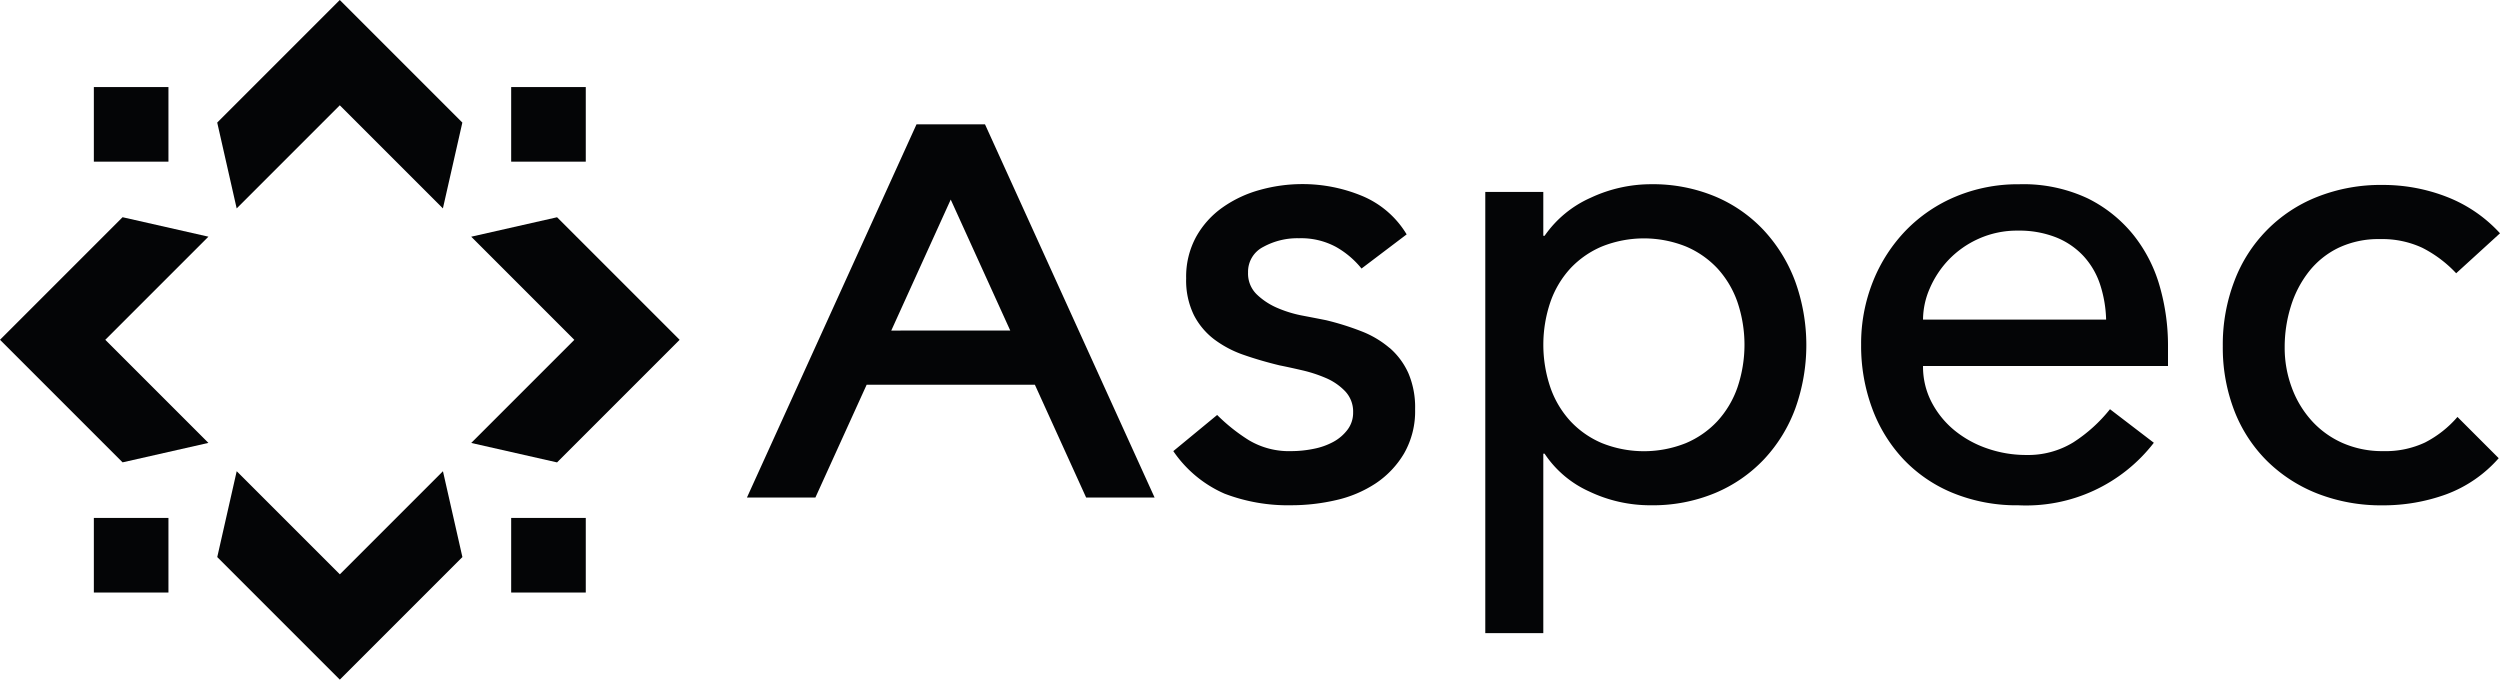
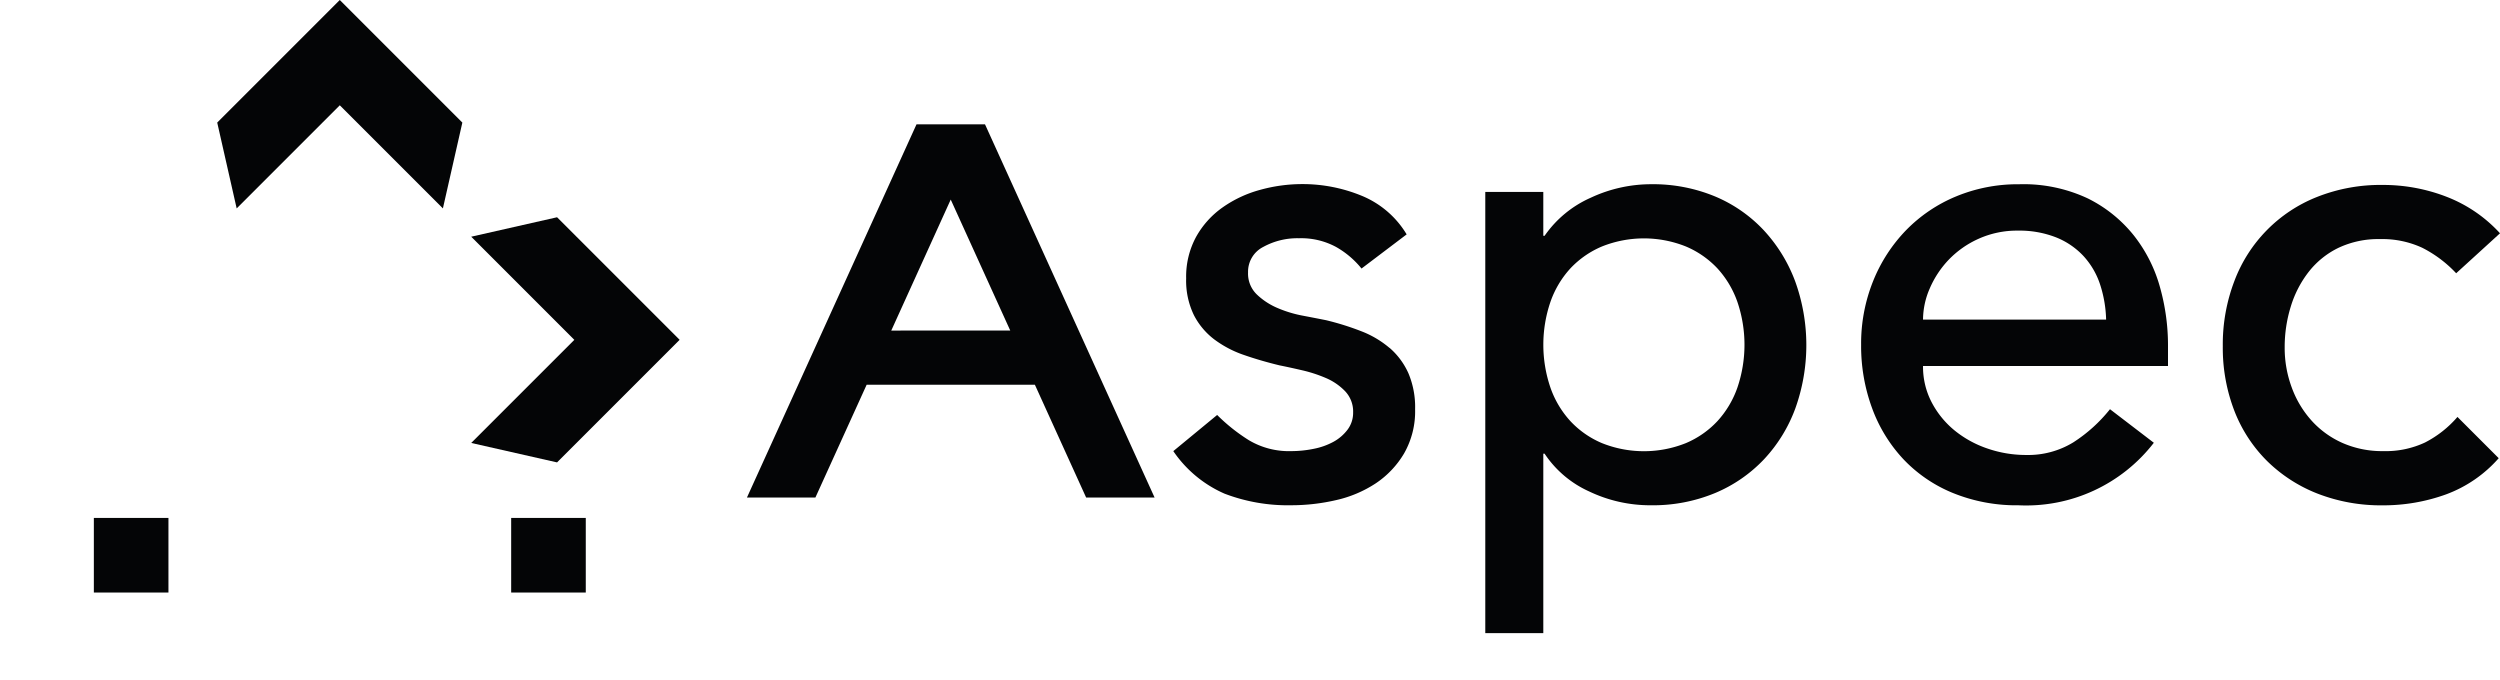
<svg xmlns="http://www.w3.org/2000/svg" width="159.089" height="43.247" viewBox="0 0 159.089 43.247">
  <defs>
    <clipPath id="a">
      <rect width="159.089" height="43.247" transform="translate(0 0)" fill="none" />
    </clipPath>
  </defs>
  <g clip-path="url(#a)">
    <path d="M88.426,22.143a6.21,6.21,0,0,0-1.805-1.067,17.278,17.278,0,0,0-2.236-.7q-.615-.123-1.477-.287a7.665,7.665,0,0,1-1.62-.492,4.369,4.369,0,0,1-1.313-.862,1.846,1.846,0,0,1-.554-1.4,1.766,1.766,0,0,1,.964-1.62,4.5,4.5,0,0,1,2.277-.554,4.671,4.671,0,0,1,2.359.554,5.654,5.654,0,0,1,1.62,1.374l2.872-2.174a5.982,5.982,0,0,0-2.872-2.462,9.875,9.875,0,0,0-3.774-.738,10.034,10.034,0,0,0-2.687.369A7.582,7.582,0,0,0,77.8,13.2a5.645,5.645,0,0,0-1.682,1.867,5.287,5.287,0,0,0-.636,2.645,5.018,5.018,0,0,0,.492,2.339,4.545,4.545,0,0,0,1.313,1.559,6.847,6.847,0,0,0,1.887.984q1.066.37,2.256.657.617.123,1.416.308a8.855,8.855,0,0,1,1.517.492,3.72,3.72,0,0,1,1.231.841,1.875,1.875,0,0,1,.513,1.354,1.788,1.788,0,0,1-.348,1.087,2.786,2.786,0,0,1-.9.779,4.354,4.354,0,0,1-1.272.451,7.108,7.108,0,0,1-1.415.144,4.974,4.974,0,0,1-2.708-.7,11.459,11.459,0,0,1-2.01-1.6l-2.79,2.3a7.643,7.643,0,0,0,3.262,2.708,11.27,11.27,0,0,0,4.246.737,12.629,12.629,0,0,0,2.851-.327,7.618,7.618,0,0,0,2.523-1.067,5.884,5.884,0,0,0,1.805-1.907,5.392,5.392,0,0,0,.7-2.811,5.517,5.517,0,0,0-.431-2.3,4.641,4.641,0,0,0-1.19-1.6" fill="#040506" />
    <path d="M112.26,14.676a9.033,9.033,0,0,0-3.118-2.174,10.307,10.307,0,0,0-4.081-.779,9.064,9.064,0,0,0-3.836.861,7.023,7.023,0,0,0-2.933,2.421h-.083v-2.79H94.517V40.288h3.692V28.871h.083a6.716,6.716,0,0,0,2.83,2.4,9.009,9.009,0,0,0,3.939.882,10.307,10.307,0,0,0,4.081-.779,9.131,9.131,0,0,0,3.118-2.153,9.539,9.539,0,0,0,1.99-3.241,11.944,11.944,0,0,0,0-8.041,9.789,9.789,0,0,0-1.99-3.262m-1.7,9.99a6.176,6.176,0,0,1-1.272,2.133,5.863,5.863,0,0,1-2.01,1.4,7.187,7.187,0,0,1-5.333,0,5.858,5.858,0,0,1-2.011-1.4,6.144,6.144,0,0,1-1.271-2.133,8.458,8.458,0,0,1,0-5.456,6.153,6.153,0,0,1,1.271-2.133,5.885,5.885,0,0,1,2.011-1.395,7.187,7.187,0,0,1,5.333,0,5.891,5.891,0,0,1,2.01,1.395,6.186,6.186,0,0,1,1.272,2.133,8.476,8.476,0,0,1,0,5.456" fill="#040506" />
    <path d="M135.788,14.984a8.657,8.657,0,0,0-2.933-2.359,9.62,9.62,0,0,0-4.37-.9,10.239,10.239,0,0,0-4.02.779,9.544,9.544,0,0,0-3.179,2.154,10,10,0,0,0-2.093,3.241,10.627,10.627,0,0,0-.759,4.041,11.428,11.428,0,0,0,.7,4.041,9.539,9.539,0,0,0,1.99,3.241,9.049,9.049,0,0,0,3.159,2.153,10.714,10.714,0,0,0,4.164.779,10.267,10.267,0,0,0,8.614-3.978L134.27,26.04a9.636,9.636,0,0,1-2.339,2.113,5.506,5.506,0,0,1-2.994.8,7.513,7.513,0,0,1-2.462-.41,6.728,6.728,0,0,1-2.092-1.149,5.757,5.757,0,0,1-1.456-1.784,4.881,4.881,0,0,1-.554-2.318h15.589V21.979a13.663,13.663,0,0,0-.513-3.713,9.324,9.324,0,0,0-1.661-3.282m-13.415,5.354a5.014,5.014,0,0,1,.431-1.99,6.178,6.178,0,0,1,1.209-1.826,6.086,6.086,0,0,1,1.908-1.333,5.943,5.943,0,0,1,2.482-.513,6.38,6.38,0,0,1,2.441.431,4.823,4.823,0,0,1,1.743,1.19,4.959,4.959,0,0,1,1.047,1.785,7.816,7.816,0,0,1,.39,2.256Z" fill="#040506" />
    <path d="M154.33,28.153a5.9,5.9,0,0,1-2.666.554,6.272,6.272,0,0,1-2.585-.513,5.832,5.832,0,0,1-1.969-1.415,6.435,6.435,0,0,1-1.271-2.113,7.252,7.252,0,0,1-.452-2.564,8.7,8.7,0,0,1,.39-2.6,6.829,6.829,0,0,1,1.148-2.215,5.38,5.38,0,0,1,1.888-1.518,5.938,5.938,0,0,1,2.646-.554,6.042,6.042,0,0,1,2.686.554,7.742,7.742,0,0,1,2.155,1.62l2.789-2.543a8.978,8.978,0,0,0-3.384-2.318,11.156,11.156,0,0,0-4.082-.759,10.959,10.959,0,0,0-4.164.759,9.247,9.247,0,0,0-5.272,5.354,11.281,11.281,0,0,0-.738,4.143,11.121,11.121,0,0,0,.738,4.123,9.169,9.169,0,0,0,2.092,3.2,9.518,9.518,0,0,0,3.221,2.072,11.117,11.117,0,0,0,4.123.737,11.7,11.7,0,0,0,4.041-.7,8.264,8.264,0,0,0,3.343-2.3l-2.625-2.625a6.836,6.836,0,0,1-2.052,1.62" fill="#040506" />
    <path d="M62.679,7.914H58.322L47.532,31.661h4.356l3.262-7.179H65.855l3.262,7.179h4.356L62.682,7.914ZM56.716,21.036,60.5,12.7l3.787,8.333Z" fill="#040506" />
    <path d="M28.184,13.261,29.422,7.8,21.623,0l-7.8,7.8,1.238,5.462L21.623,6.7Z" fill="#040506" />
-     <path d="M13.261,28.184,7.8,29.422,0,21.623l7.8-7.8,5.462,1.238L6.7,21.623Z" fill="#040506" />
-     <path d="M15.063,29.986l-1.238,5.463,7.8,7.8,7.8-7.8-1.238-5.462-6.56,6.561Z" fill="#040506" />
    <path d="M29.986,15.063l5.463-1.238,7.8,7.8-7.8,7.8-5.462-1.238,6.561-6.56Z" fill="#040506" />
-     <rect width="4.747" height="4.747" transform="translate(32.529 5.54)" fill="#040506" />
-     <rect width="4.747" height="4.747" transform="translate(5.972 5.54)" fill="#040506" />
    <rect width="4.747" height="4.747" transform="translate(32.529 32.959)" fill="#040506" />
    <rect width="4.747" height="4.747" transform="translate(5.972 32.959)" fill="#040506" />
  </g>
</svg>